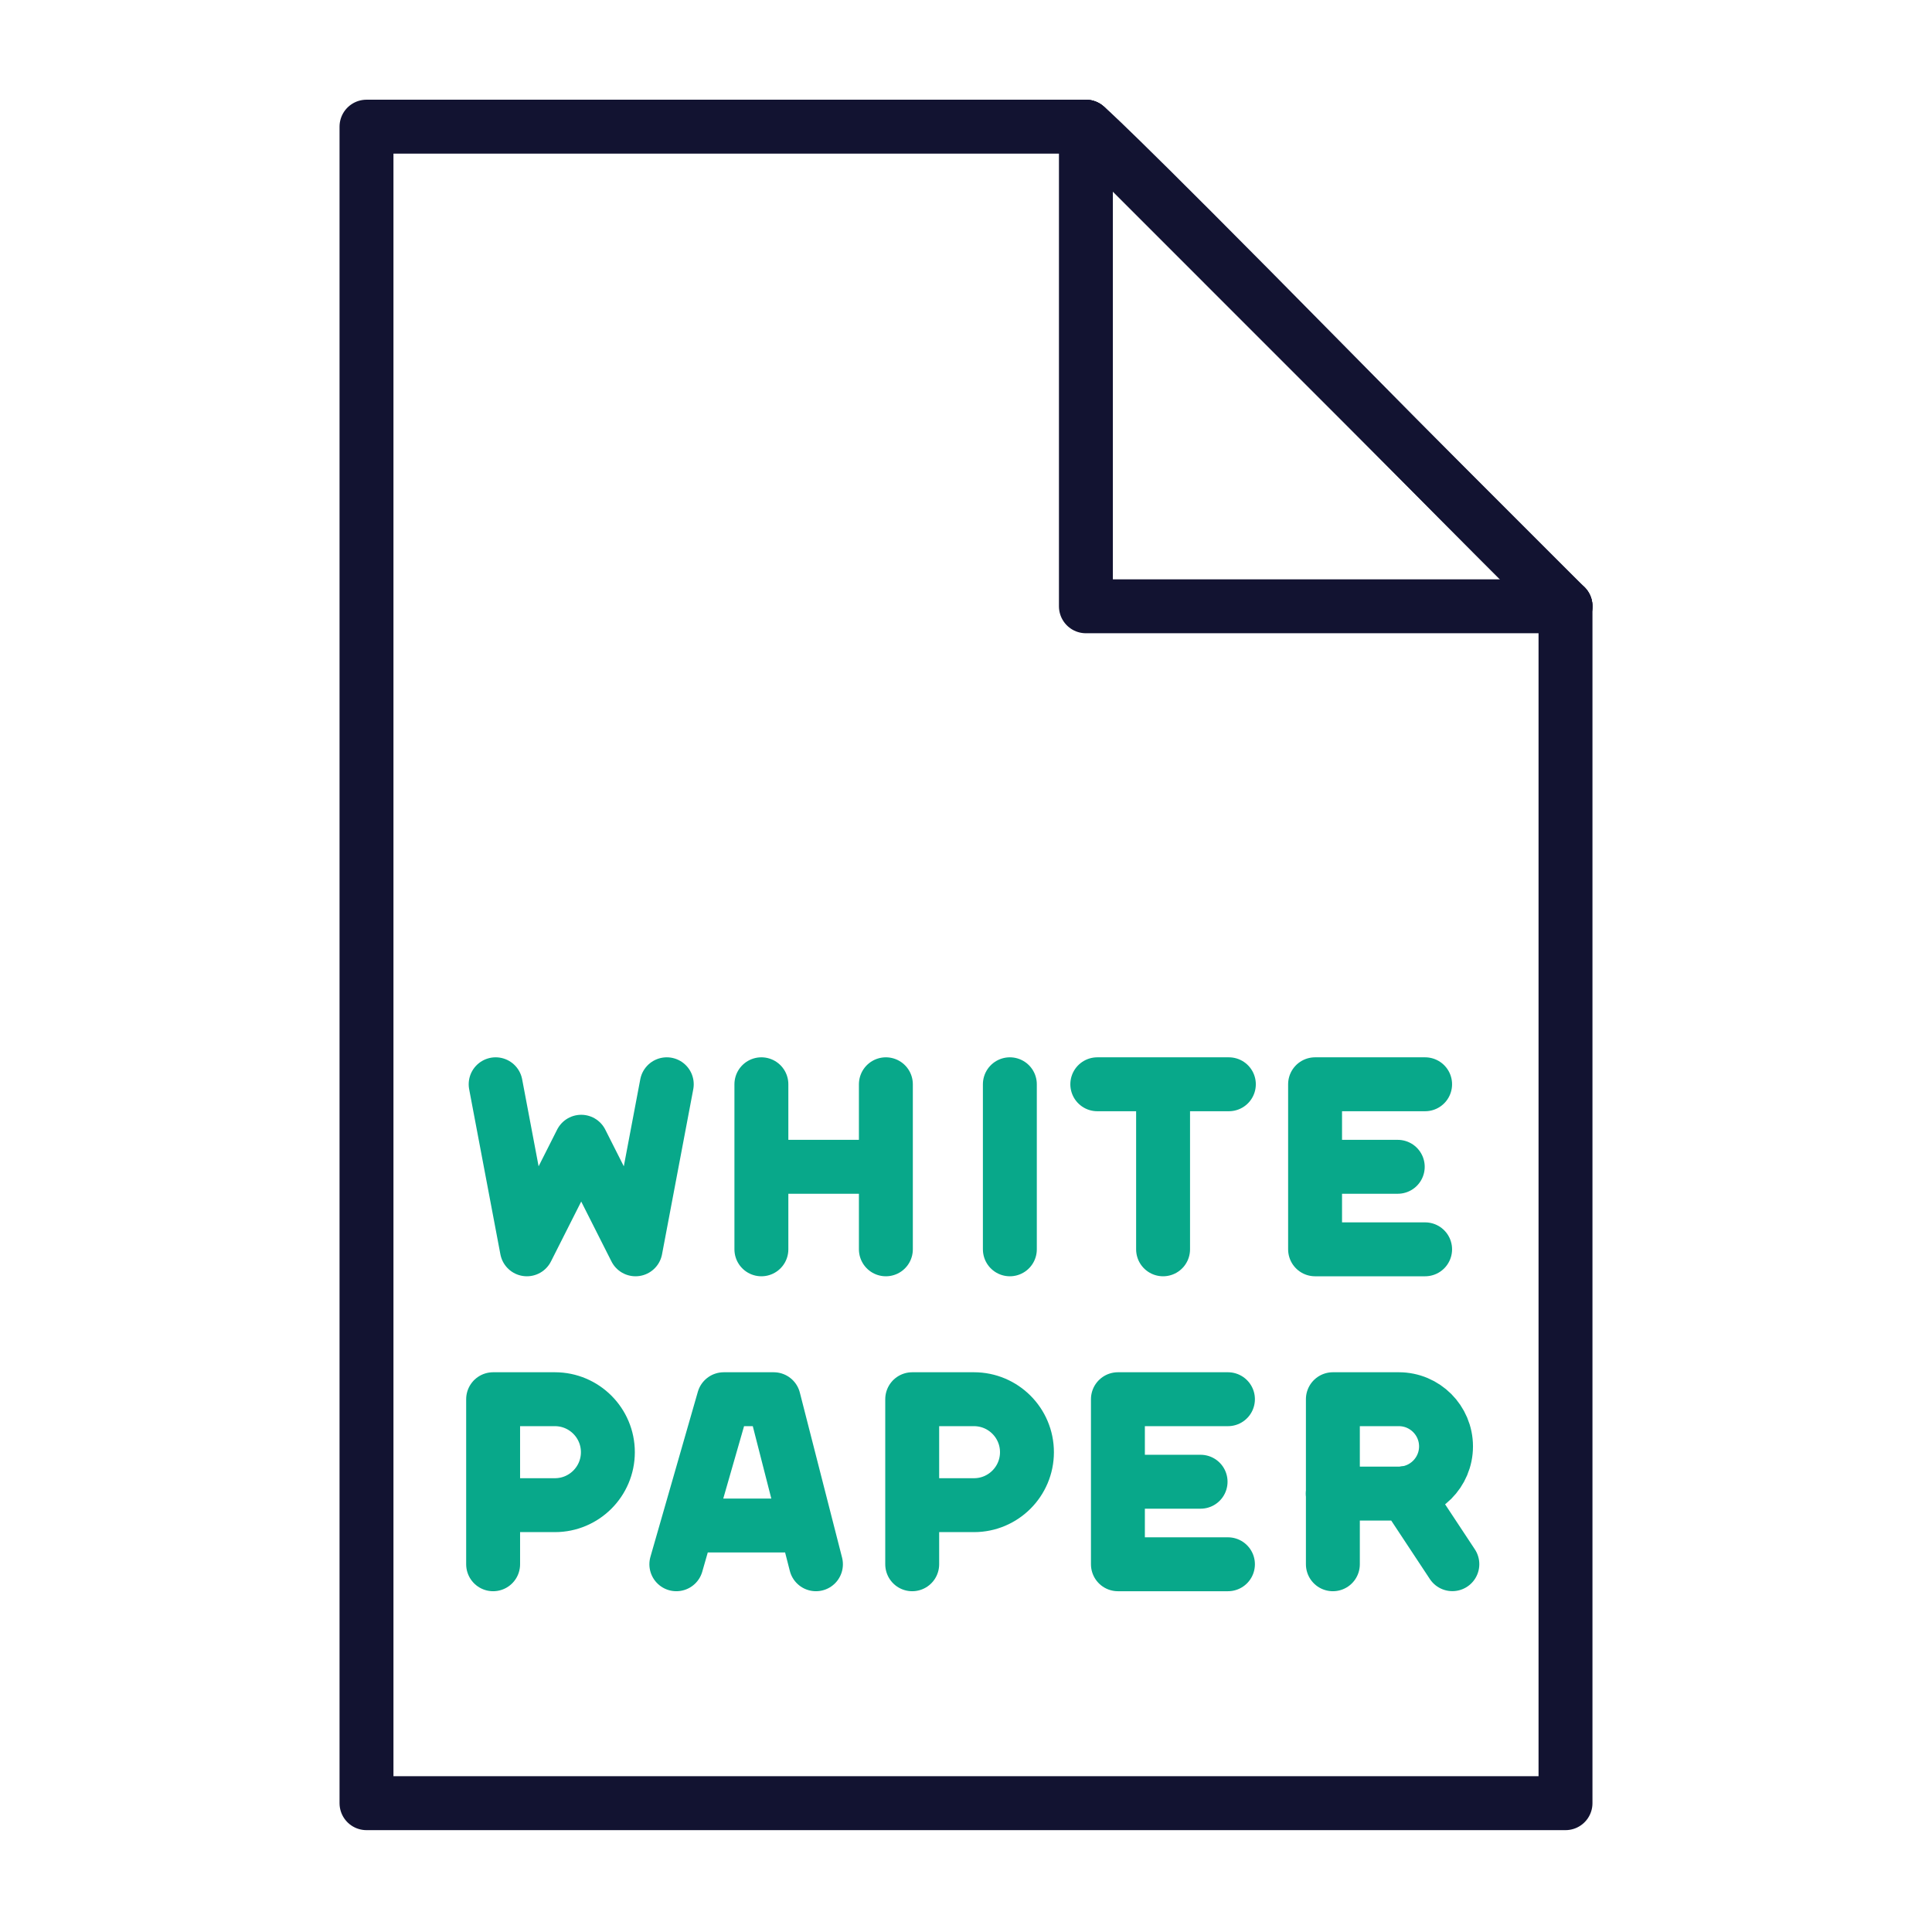
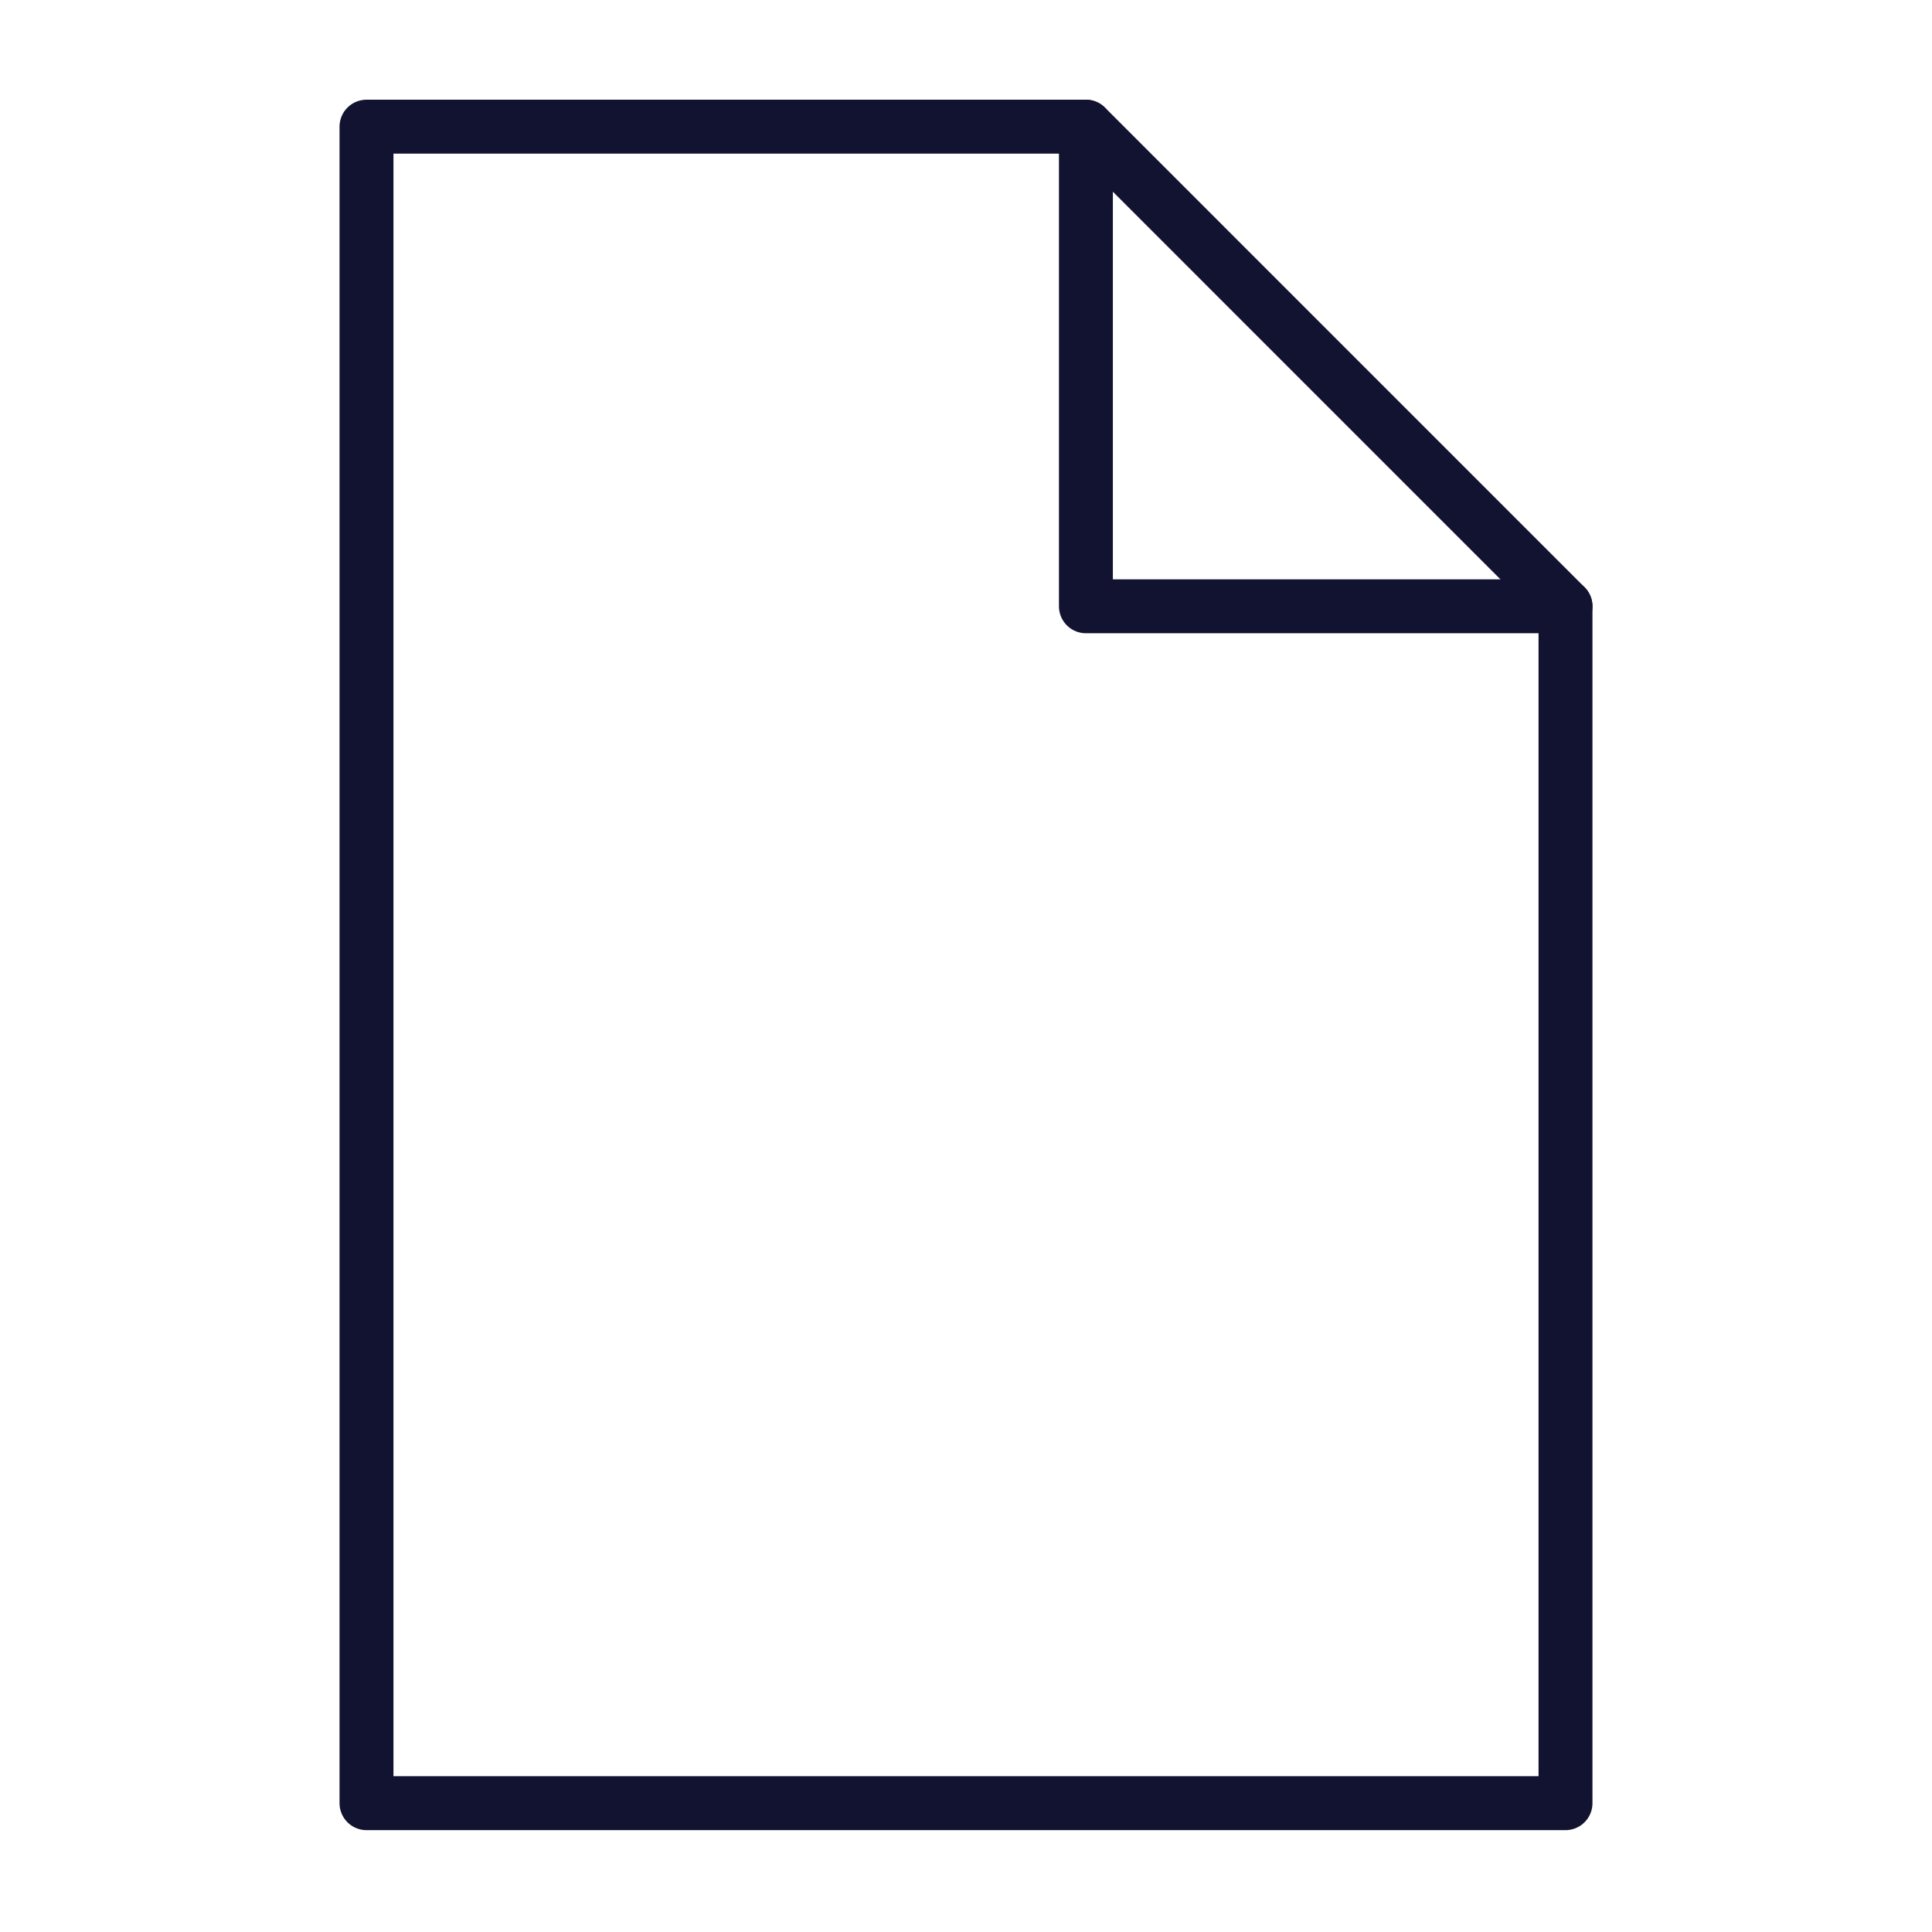
<svg xmlns="http://www.w3.org/2000/svg" width="430" height="430" viewbox="0 0 430 430">
  <g clip-path="url(#i)" id="gid1">
    <g clip-path="url(#p)" style="display:block" id="gid2">
      <g clip-path="url(#s)" mask="url(#t)" style="display:block" id="gid3">
-         <path fill="none" stroke="#08A88A" stroke-linecap="round" stroke-linejoin="round" stroke-width="12" d="M197.167 278.059v-36.736m-27.707 36.736v-36.736m27.707 18.368h-27.708m-59.143-18.368 6.951 36.736 12.091-23.944 12.092 23.944 6.952-36.736m76.359 36.736v-36.736m48.743.001h-29.282m14.641-.001v36.736m58.321-36.736h-24.49v36.736h24.49m-6.089-18.368h-18.4m3.959 51.727h14.681c5.8 0 10.503 4.702 10.503 10.502 0 0 0 0 0 0 0 5.8-4.703 10.502-10.503 10.502H296.61m26.636 15.715-10.474-15.858m-16.118-20.861v36.736m-23.353-36.736h-24.49v36.736h24.49m-6.089-18.369h-18.4m-139.058 18.369v-36.735l.001-.001h13.748c6.512 0 11.791 5.279 11.791 11.791 0 0 0 0 0 0 0 6.512-5.279 11.791-11.791 11.791h-13.748m93.273 13.154v-36.735l.001-.001h13.748c6.512 0 11.791 5.279 11.791 11.791 0 0 0 0 0 0 0 6.512-5.279 11.791-11.791 11.791h-13.748m-21.425 13.153-9.4-36.734h-11.119l-10.553 36.734m2.67-8.627h26.002" class="secondary" style="display:block" id="pid1" />
-       </g>
+         </g>
      <g fill="none" stroke="#121331" stroke-linecap="round" stroke-linejoin="round" stroke-width="12" style="display:block" id="gid4">
        <path d="M241.69 28.19H81.57v373.14h266.86V134.94L241.69 28.19z" class="primary" id="pid2" />
        <path d="M241.687 28.194V134.94h106.746" class="primary" id="pid3" />
      </g>
-       <path fill="none" stroke="#121331" stroke-linecap="round" stroke-linejoin="round" stroke-width="12" d="M-53.373-53.373s3.306 2.315 53 52.746c50.313 51.06 53.746 54 53.746 54" class="primary" style="display:block" transform="translate(295.06 81.567)" id="pid4" />
    </g>
  </g>
</svg>